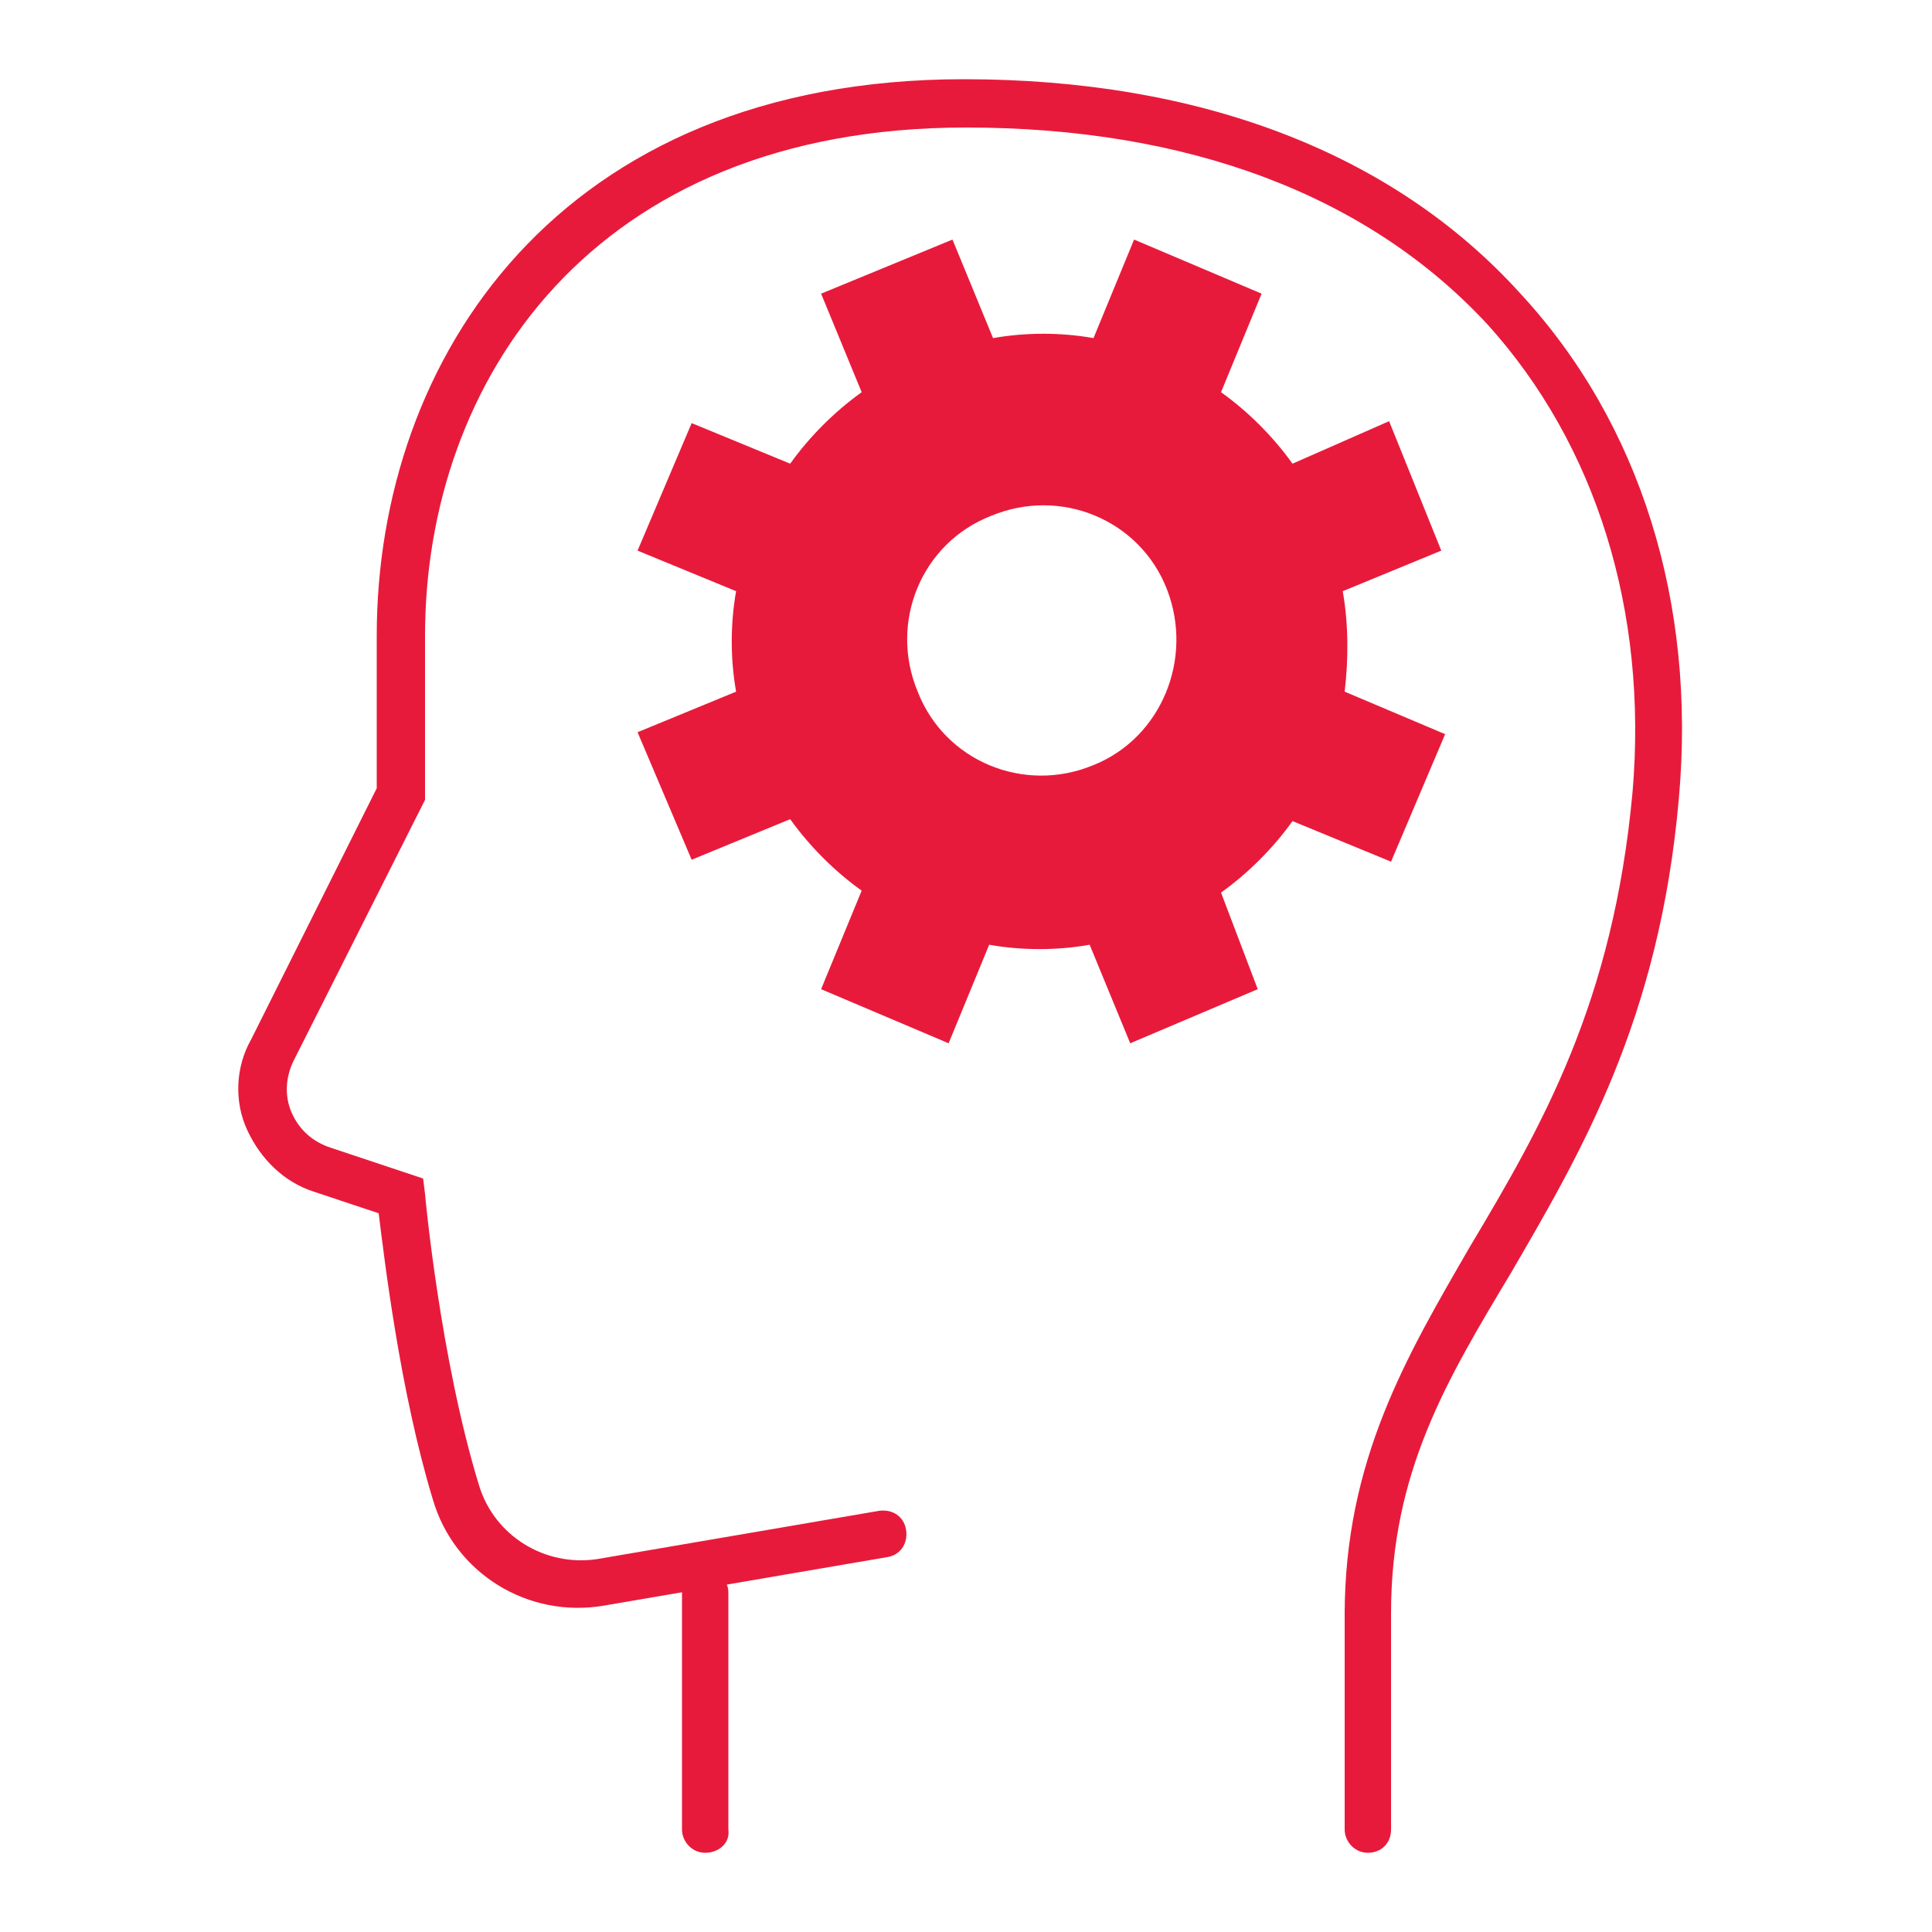
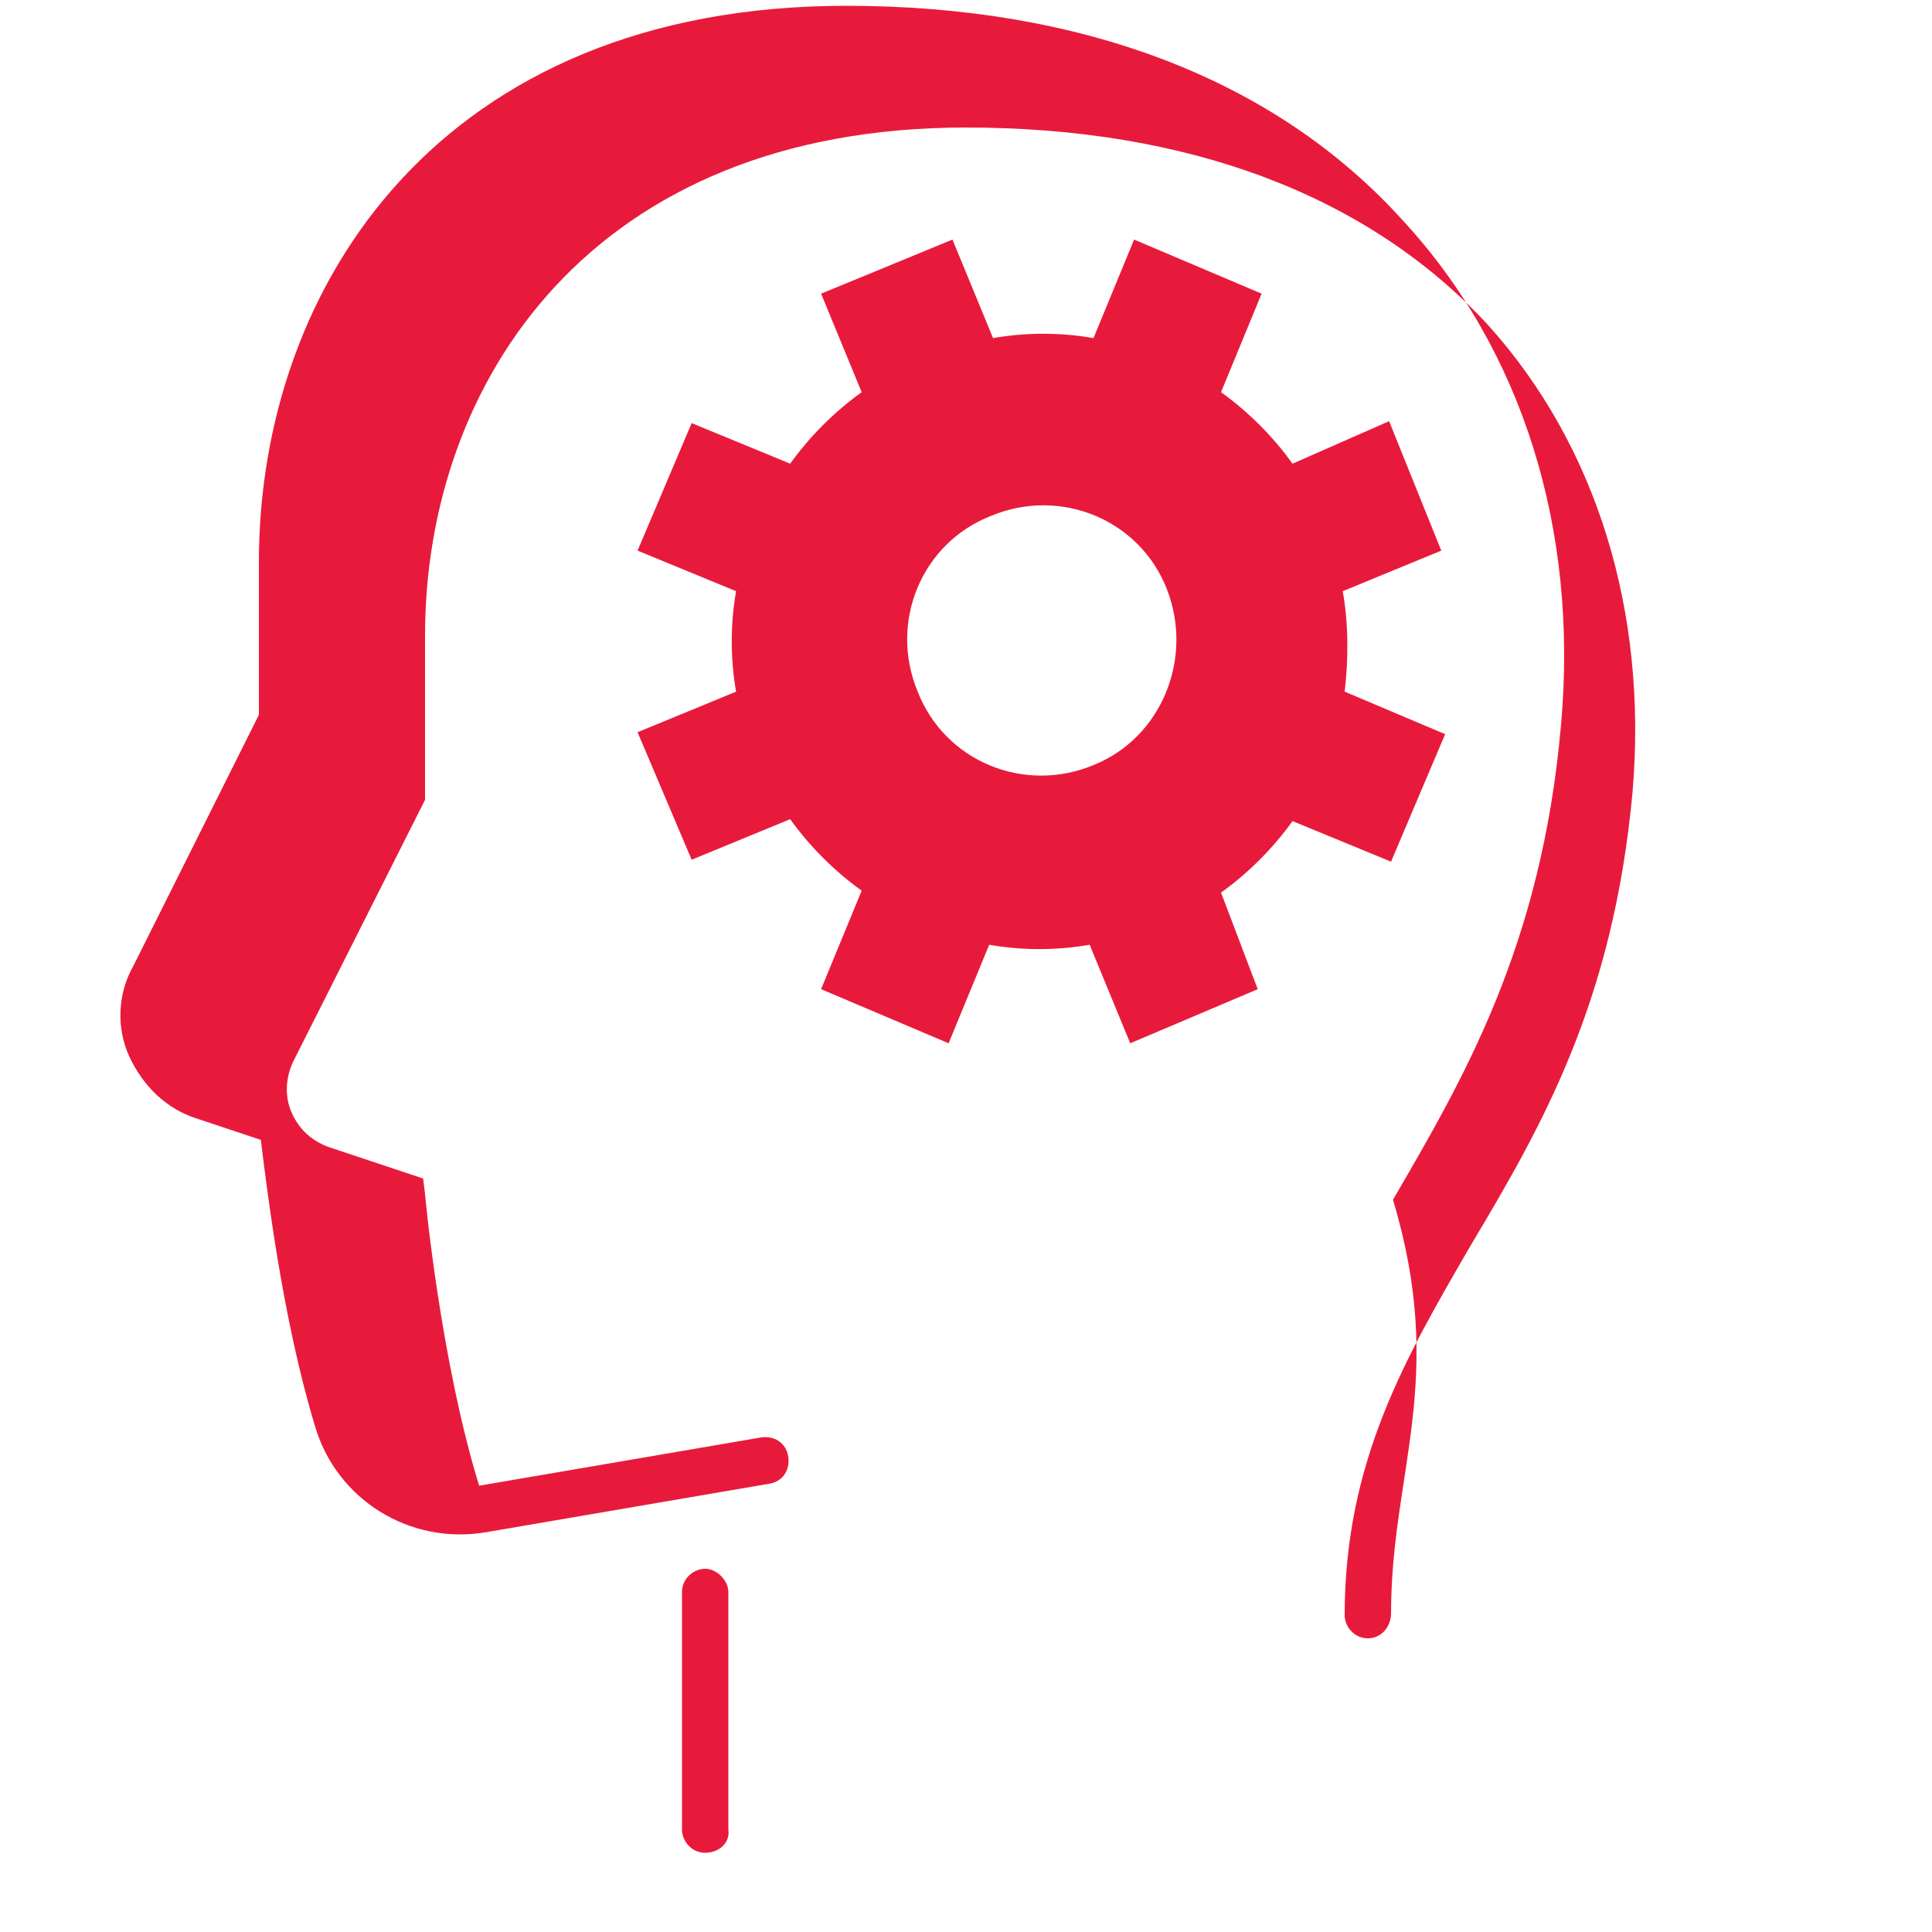
<svg xmlns="http://www.w3.org/2000/svg" version="1.1" id="Layer_1" x="0px" y="0px" viewBox="0 0 100 100" style="enable-background:new 0 0 100 100;" xml:space="preserve">
  <style type="text/css">
	.st0{fill:#E81A3B;}
</style>
  <path class="st0" d="M69.6,35.8c0.2-1.7,0.2-3.5-0.1-5.2l5.1-2.1l-2.7-6.7l-5,2.2c-1-1.4-2.3-2.7-3.7-3.7l2.1-5.1l-6.6-2.8l-2.1,5.1  c-1.7-0.3-3.5-0.3-5.2,0l-2.1-5.1l-6.8,2.8l2.1,5.1c-1.4,1-2.7,2.3-3.7,3.7l-5.1-2.1L33,28.5l5.1,2.1c-0.3,1.7-0.3,3.5,0,5.2  L33,37.9l2.8,6.6l5.1-2.1c1,1.4,2.3,2.7,3.7,3.7l-2.1,5.1l6.6,2.8l2.1-5.1c1.7,0.3,3.5,0.3,5.2,0l2.1,5.1l6.6-2.8l-1.9-5  c1.4-1,2.7-2.3,3.7-3.7l5.1,2.1l2.8-6.6L69.6,35.8z M56.6,39.6c-3.6,1.5-7.7-0.2-9.1-3.8c-1.5-3.6,0.2-7.7,3.8-9.1  c3.6-1.5,7.7,0.2,9.1,3.8S60.1,38.2,56.6,39.6z" />
  <g>
    <g>
      <g>
        <path class="st0" d="M36.5,95.9c-0.7,0-1.2-0.6-1.2-1.2V82.4c0-0.7,0.6-1.2,1.2-1.2s1.2,0.6,1.2,1.2v12.3     C37.8,95.4,37.2,95.9,36.5,95.9z" />
      </g>
      <g>
-         <path class="st0" d="M70.8,84.8c-0.7,0-1.2-0.6-1.2-1.2c0-8,3.2-13.4,6.5-19.1c3.7-6.2,7.4-12.6,8.4-23.5     c0.8-9.4-1.9-18-7.5-24.2c-6.2-6.7-15.5-10.2-27-10.2C30.6,6.6,22,19.8,22,32.9v8.5l-6.8,13.5c-0.4,0.8-0.5,1.8-0.1,2.7     c0.4,0.9,1.1,1.5,2,1.8l4.8,1.6l0.1,0.8c0,0.1,0.8,8.6,2.8,15.1c0.8,2.6,3.4,4.2,6.1,3.8l14.6-2.5c0.7-0.1,1.3,0.3,1.4,1     c0.1,0.7-0.3,1.3-1,1.4l-14.6,2.5c-4,0.7-7.8-1.7-8.9-5.5c-1.7-5.6-2.5-12.4-2.8-14.8l-3.3-1.1c-1.6-0.5-2.8-1.7-3.5-3.2     s-0.6-3.3,0.2-4.7l6.5-13v-7.9c0-14.3,9.4-28.8,30.4-28.8c12.2,0,22.2,3.8,28.8,11.1c6.2,6.7,9.1,16,8.2,26.1     c-1,11.5-5.1,18.4-8.7,24.6C74.9,71.4,72,76.2,72,83.5C72,84.2,71.5,84.8,70.8,84.8z" />
+         <path class="st0" d="M70.8,84.8c-0.7,0-1.2-0.6-1.2-1.2c0-8,3.2-13.4,6.5-19.1c3.7-6.2,7.4-12.6,8.4-23.5     c0.8-9.4-1.9-18-7.5-24.2c-6.2-6.7-15.5-10.2-27-10.2C30.6,6.6,22,19.8,22,32.9v8.5l-6.8,13.5c-0.4,0.8-0.5,1.8-0.1,2.7     c0.4,0.9,1.1,1.5,2,1.8l4.8,1.6l0.1,0.8c0,0.1,0.8,8.6,2.8,15.1l14.6-2.5c0.7-0.1,1.3,0.3,1.4,1     c0.1,0.7-0.3,1.3-1,1.4l-14.6,2.5c-4,0.7-7.8-1.7-8.9-5.5c-1.7-5.6-2.5-12.4-2.8-14.8l-3.3-1.1c-1.6-0.5-2.8-1.7-3.5-3.2     s-0.6-3.3,0.2-4.7l6.5-13v-7.9c0-14.3,9.4-28.8,30.4-28.8c12.2,0,22.2,3.8,28.8,11.1c6.2,6.7,9.1,16,8.2,26.1     c-1,11.5-5.1,18.4-8.7,24.6C74.9,71.4,72,76.2,72,83.5C72,84.2,71.5,84.8,70.8,84.8z" />
      </g>
      <g>
-         <path class="st0" d="M70.8,95.9c-0.7,0-1.2-0.6-1.2-1.2V83.5c0-0.7,0.6-1.2,1.2-1.2s1.2,0.6,1.2,1.2v11.2     C72,95.4,71.5,95.9,70.8,95.9z" />
-       </g>
+         </g>
    </g>
  </g>
</svg>